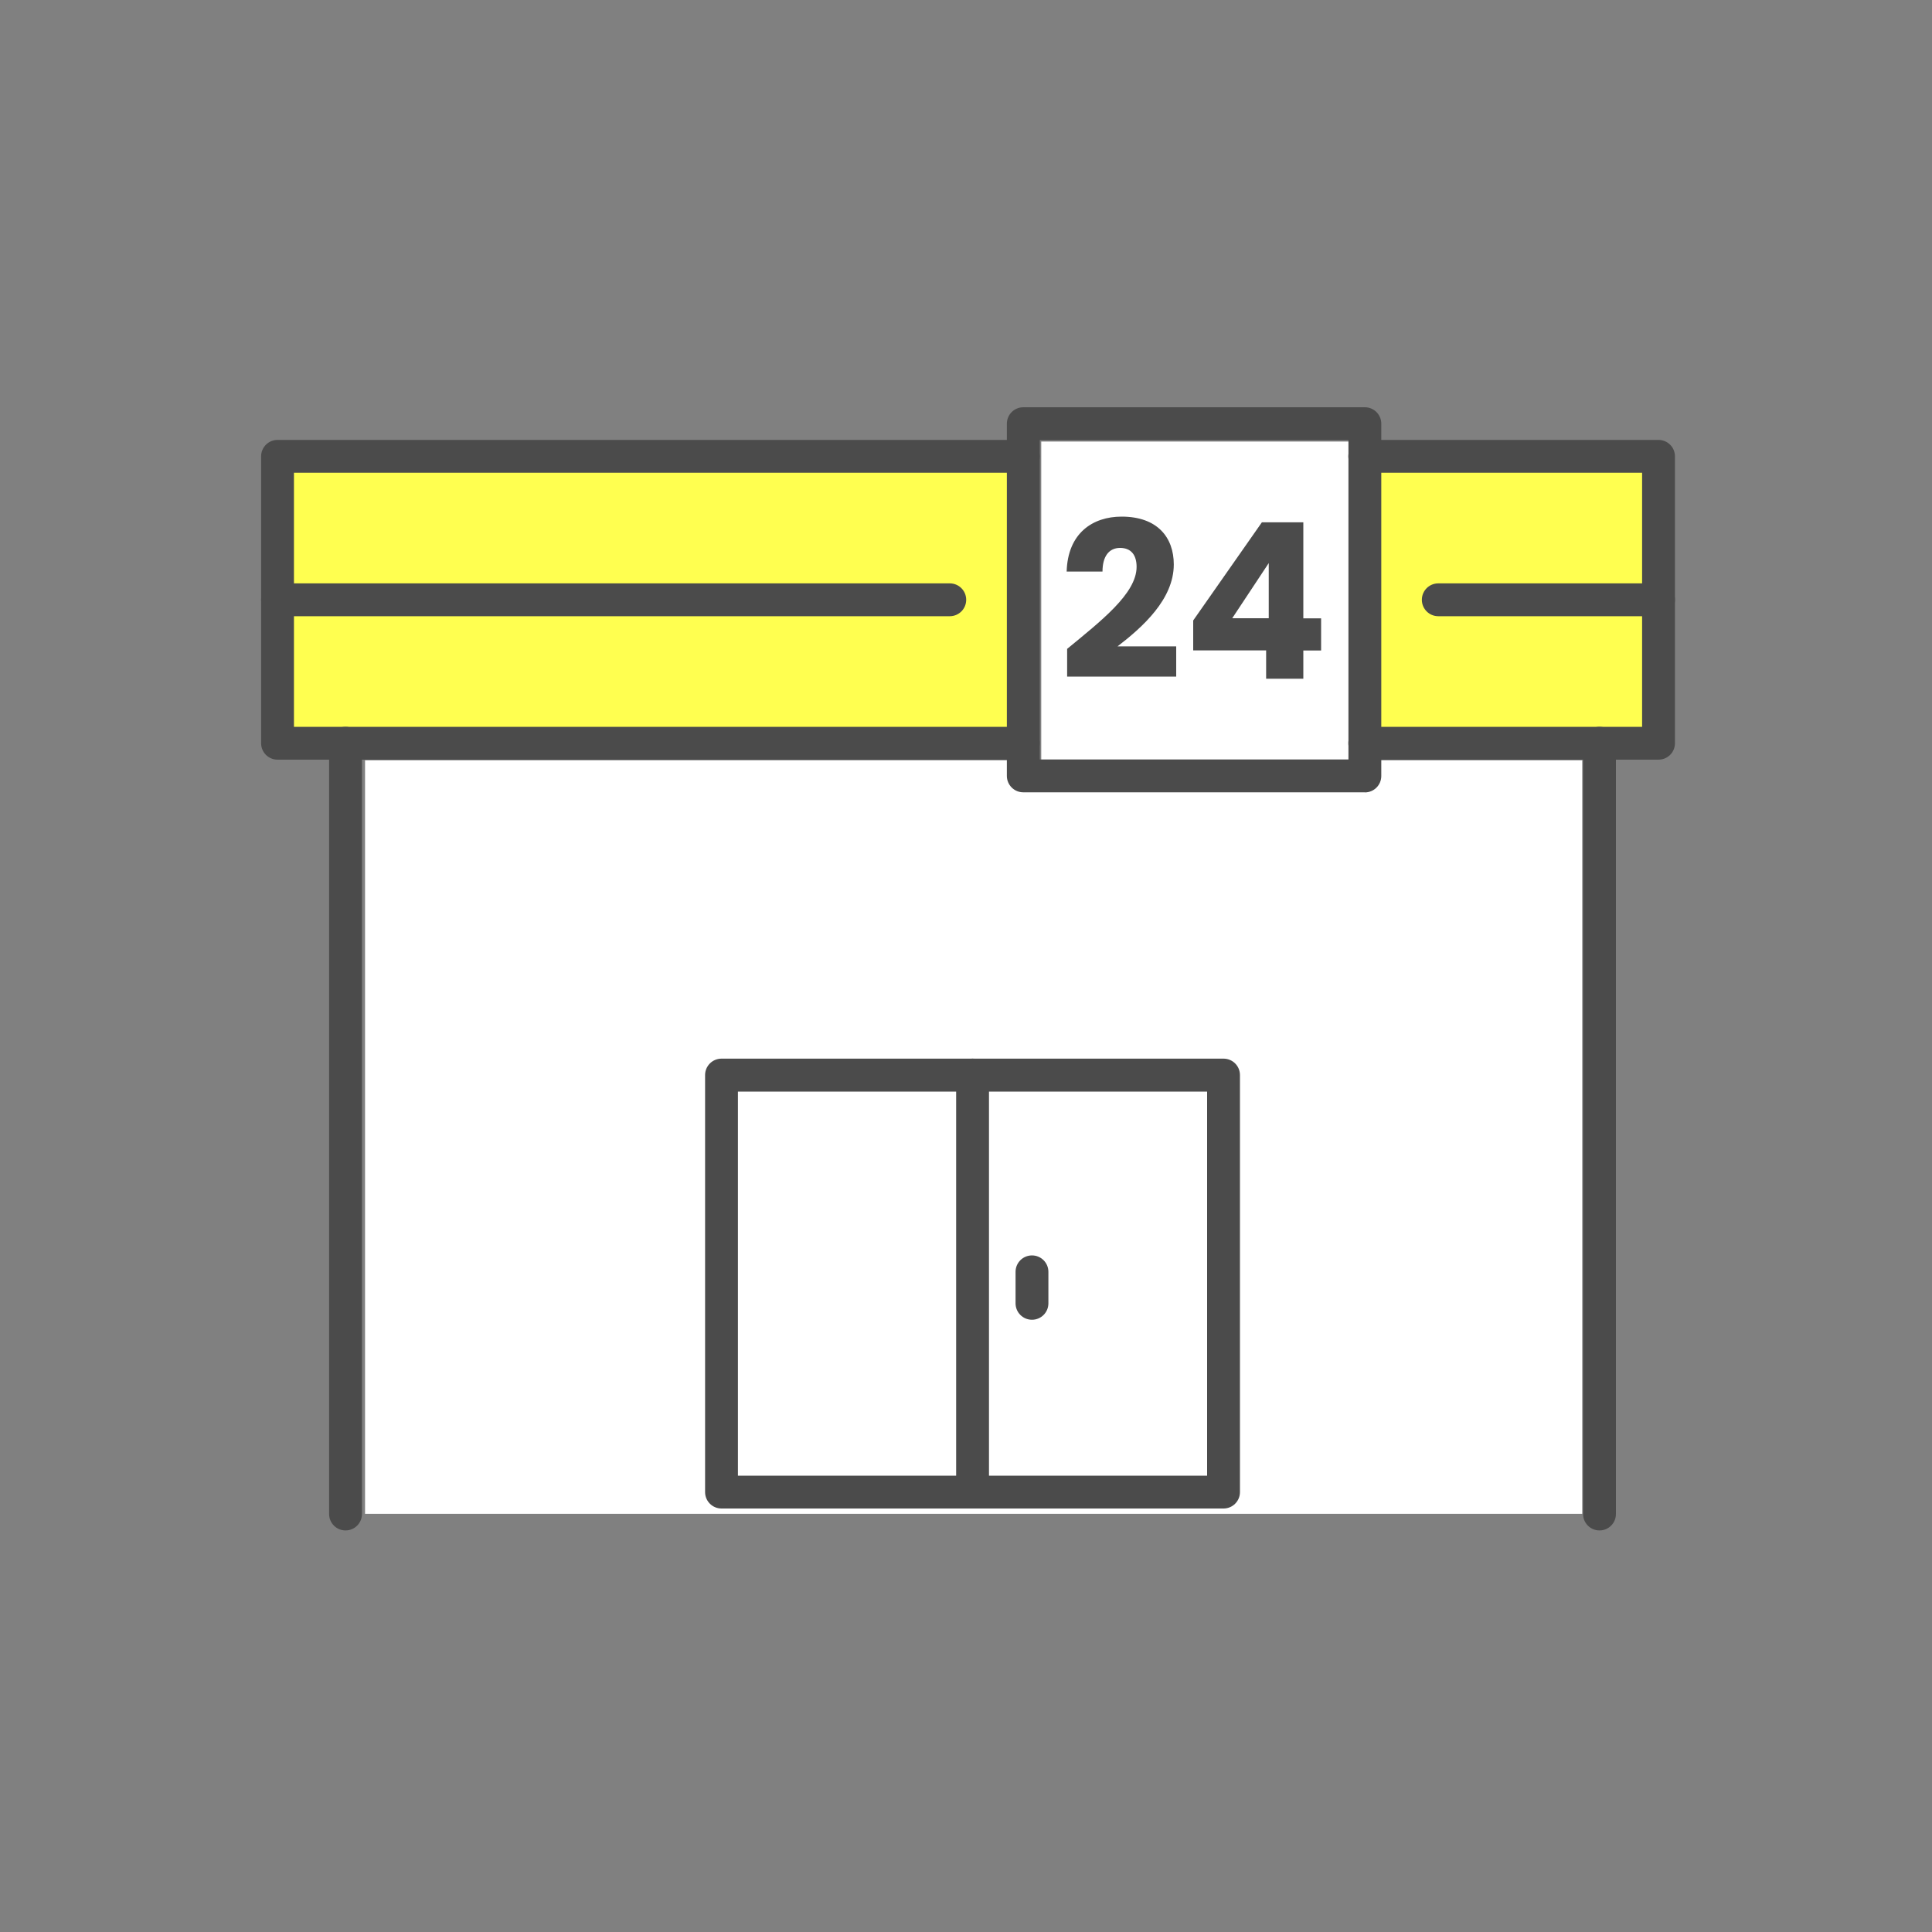
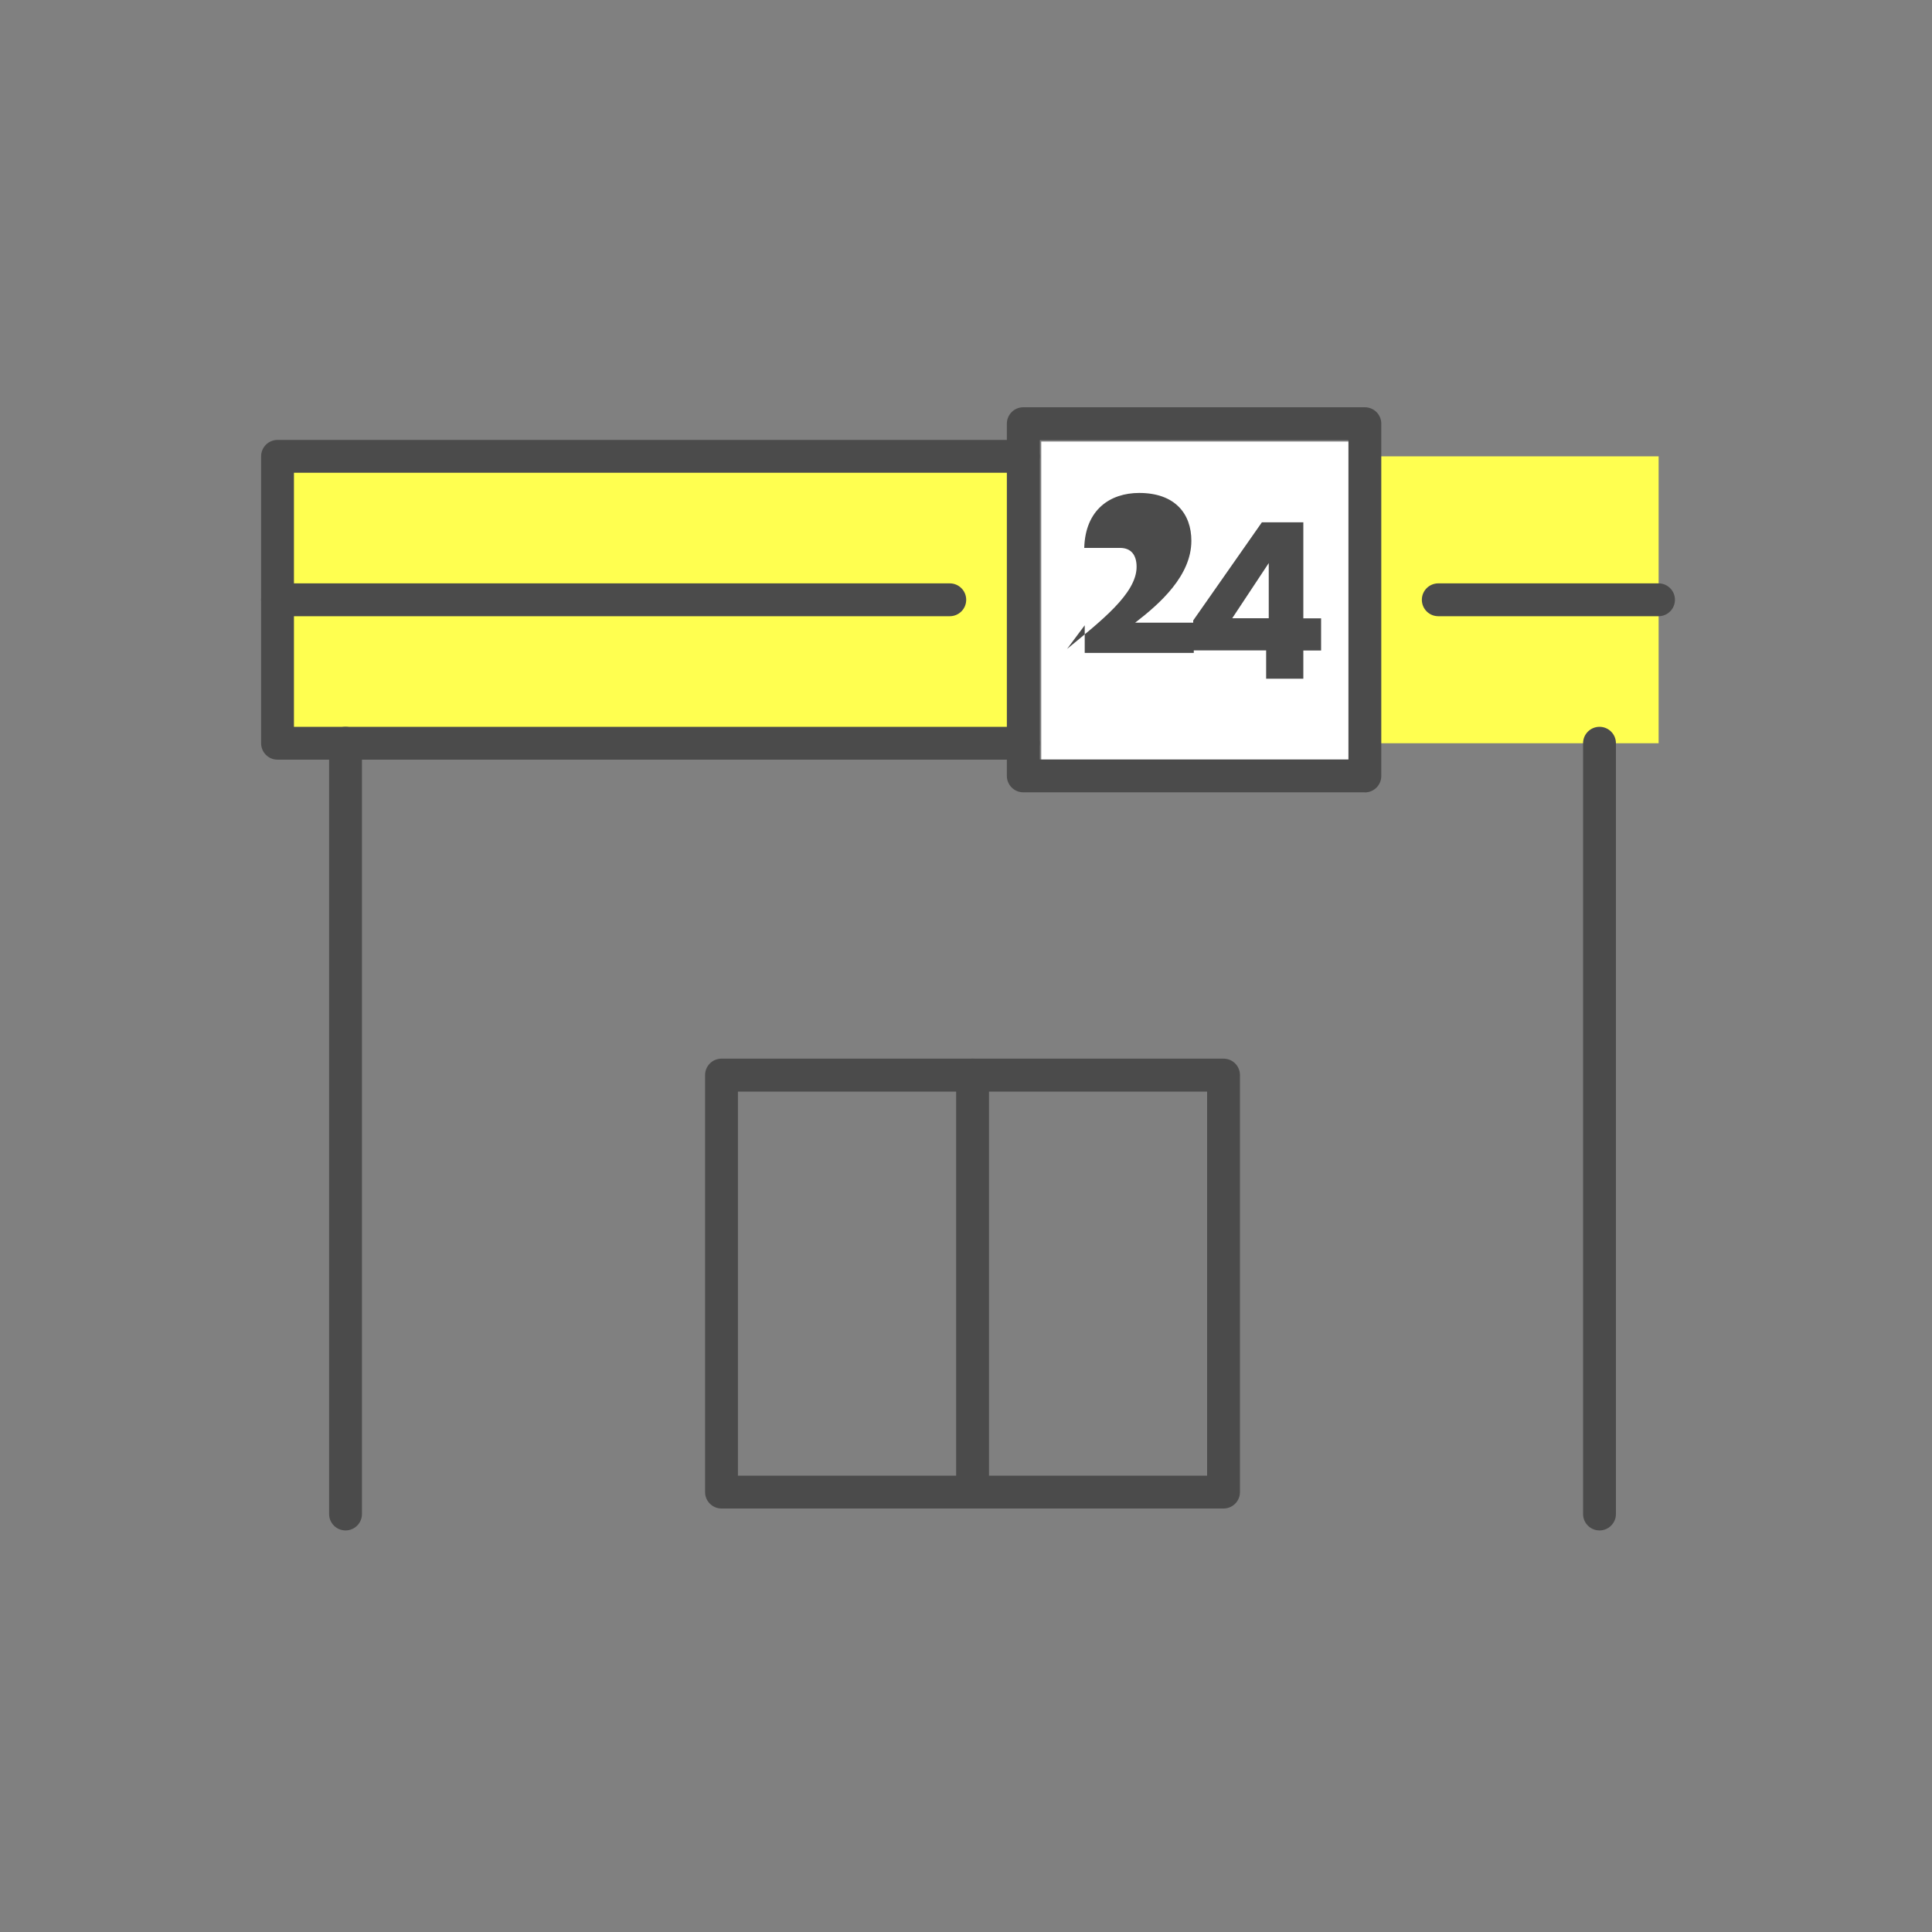
<svg xmlns="http://www.w3.org/2000/svg" id="_レイヤー_4" viewBox="0 0 200 200">
  <rect x="0" y="0" width="200" height="200" fill="#808080" stroke="none" />
  <rect x="107.79" y="45.71" width="32" height="33" style="fill:#fff;" />
-   <rect x="37.79" y="78.71" width="126" height="78" style="fill:#fff;" />
  <g>
    <g>
      <g>
        <rect x="141.29" y="47.24" width="30.41" height="29.7" style="fill:#ffff50;" />
        <rect x="28.73" y="47.24" width="77.2" height="29.7" style="fill:#ffff50;" />
      </g>
      <g>
        <path d="M126.66,156.16h-51.97c-.94,0-1.7-.76-1.7-1.7v-43.17c0-.94,.76-1.7,1.7-1.7h51.97c.94,0,1.7,.76,1.7,1.7v43.17c0,.94-.76,1.7-1.7,1.7Zm-50.27-3.4h48.57v-39.76h-48.57v39.76Z" style="fill:#4b4b4b;" />
        <path d="M100.68,156.16c-.94,0-1.7-.76-1.7-1.7v-43.17c0-.94,.76-1.7,1.7-1.7s1.7,.76,1.7,1.7v43.17c0,.94-.76,1.7-1.7,1.7Z" style="fill:#4b4b4b;" />
      </g>
      <path d="M35.77,158.43c-.94,0-1.7-.76-1.7-1.7V76.94c0-.94,.76-1.7,1.7-1.7s1.7,.76,1.7,1.7v79.79c0,.94-.76,1.7-1.7,1.7Z" style="fill:#4b4b4b;" />
      <path d="M165.58,158.43c-.94,0-1.7-.76-1.7-1.7V76.94c0-.94,.76-1.7,1.7-1.7s1.7,.76,1.7,1.7v79.79c0,.94-.76,1.7-1.7,1.7Z" style="fill:#4b4b4b;" />
-       <path d="M171.69,78.64h-30.41c-.94,0-1.7-.76-1.7-1.7s.76-1.7,1.7-1.7h28.71v-26.3h-28.71c-.94,0-1.7-.76-1.7-1.7s.76-1.7,1.7-1.7h30.41c.94,0,1.7,.76,1.7,1.7v29.7c0,.94-.76,1.7-1.7,1.7Z" style="fill:#4b4b4b;" />
      <path d="M105.93,78.64H28.73c-.94,0-1.7-.76-1.7-1.7v-29.7c0-.94,.76-1.7,1.7-1.7H105.93c.94,0,1.7,.76,1.7,1.7s-.76,1.7-1.7,1.7H30.43v26.3H105.93c.94,0,1.7,.76,1.7,1.7s-.76,1.7-1.7,1.7Z" style="fill:#4b4b4b;" />
      <path d="M141.29,82.02h-35.36c-.94,0-1.7-.76-1.7-1.7V43.86c0-.94,.76-1.7,1.7-1.7h35.36c.94,0,1.7,.76,1.7,1.7v36.47c0,.94-.76,1.7-1.7,1.7Zm-33.65-3.4h31.95V45.56h-31.95v33.07Z" style="fill:#4b4b4b;" />
      <path d="M171.69,63.79h-22.8c-.94,0-1.7-.76-1.7-1.7s.76-1.7,1.7-1.7h22.8c.94,0,1.7,.76,1.7,1.7s-.76,1.7-1.7,1.7Z" style="fill:#4b4b4b;" />
      <path d="M98.32,63.79H28.73c-.94,0-1.7-.76-1.7-1.7s.76-1.7,1.7-1.7H98.32c.94,0,1.7,.76,1.7,1.7s-.76,1.7-1.7,1.7Z" style="fill:#4b4b4b;" />
    </g>
    <g>
-       <path d="M110.46,67.18c3.49-2.88,7.2-5.73,7.2-8.5,0-1.19-.54-1.96-1.71-1.96s-1.82,.9-1.82,2.45h-3.71c.11-3.98,2.7-5.69,5.69-5.69,3.73,0,5.4,2.18,5.4,4.95,0,3.6-3.22,6.48-5.82,8.48h6.07v3.13h-11.29v-2.86Z" style="fill:#4b4b4b;" />
+       <path d="M110.46,67.18c3.49-2.88,7.2-5.73,7.2-8.5,0-1.19-.54-1.96-1.71-1.96h-3.71c.11-3.98,2.7-5.69,5.69-5.69,3.73,0,5.4,2.18,5.4,4.95,0,3.6-3.22,6.48-5.82,8.48h6.07v3.13h-11.29v-2.86Z" style="fill:#4b4b4b;" />
      <path d="M131.07,67.33h-7.55v-3.1l7.11-10.16h4.29v9.94h1.84v3.33h-1.84v2.92h-3.85v-2.92Zm.27-3.33v-5.71l-3.78,5.71h3.78Z" style="fill:#4b4b4b;" />
    </g>
  </g>
-   <path d="M106.83,136.62c-.94,0-1.7-.76-1.7-1.7v-3.26c0-.94,.76-1.7,1.7-1.7s1.7,.76,1.7,1.7v3.26c0,.94-.76,1.7-1.7,1.7Z" style="fill:#4b4b4b;" />
</svg>